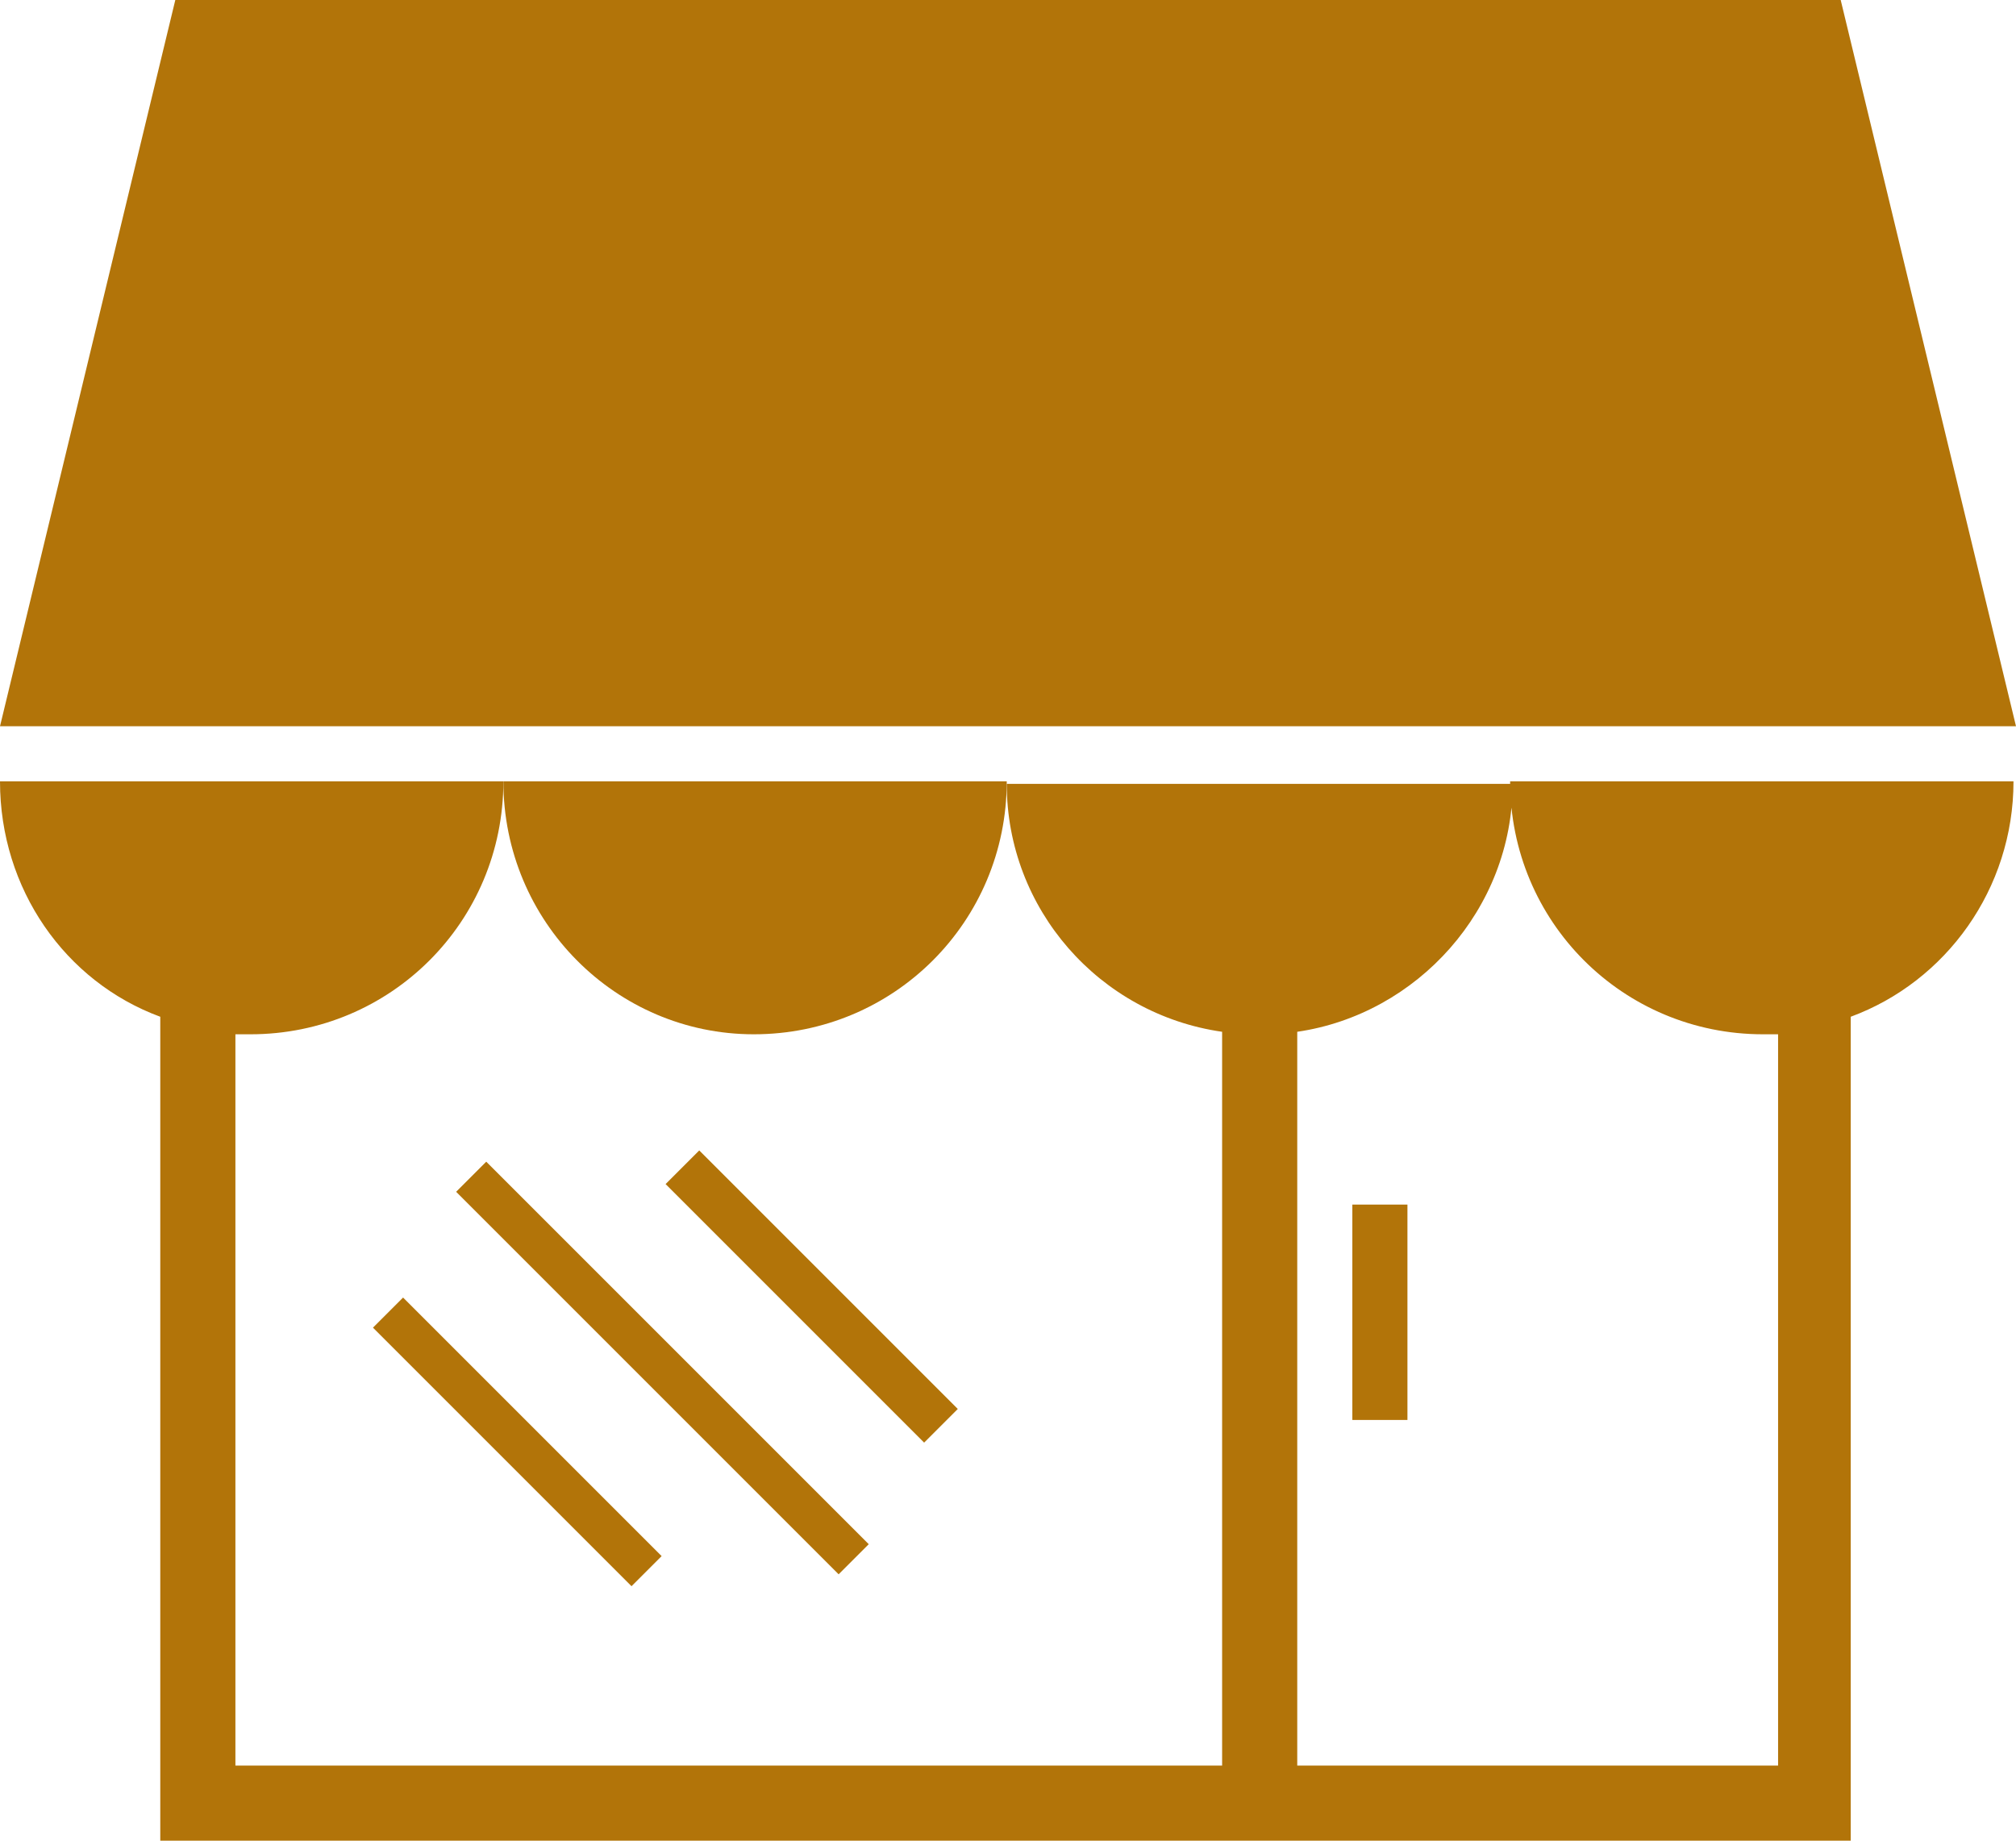
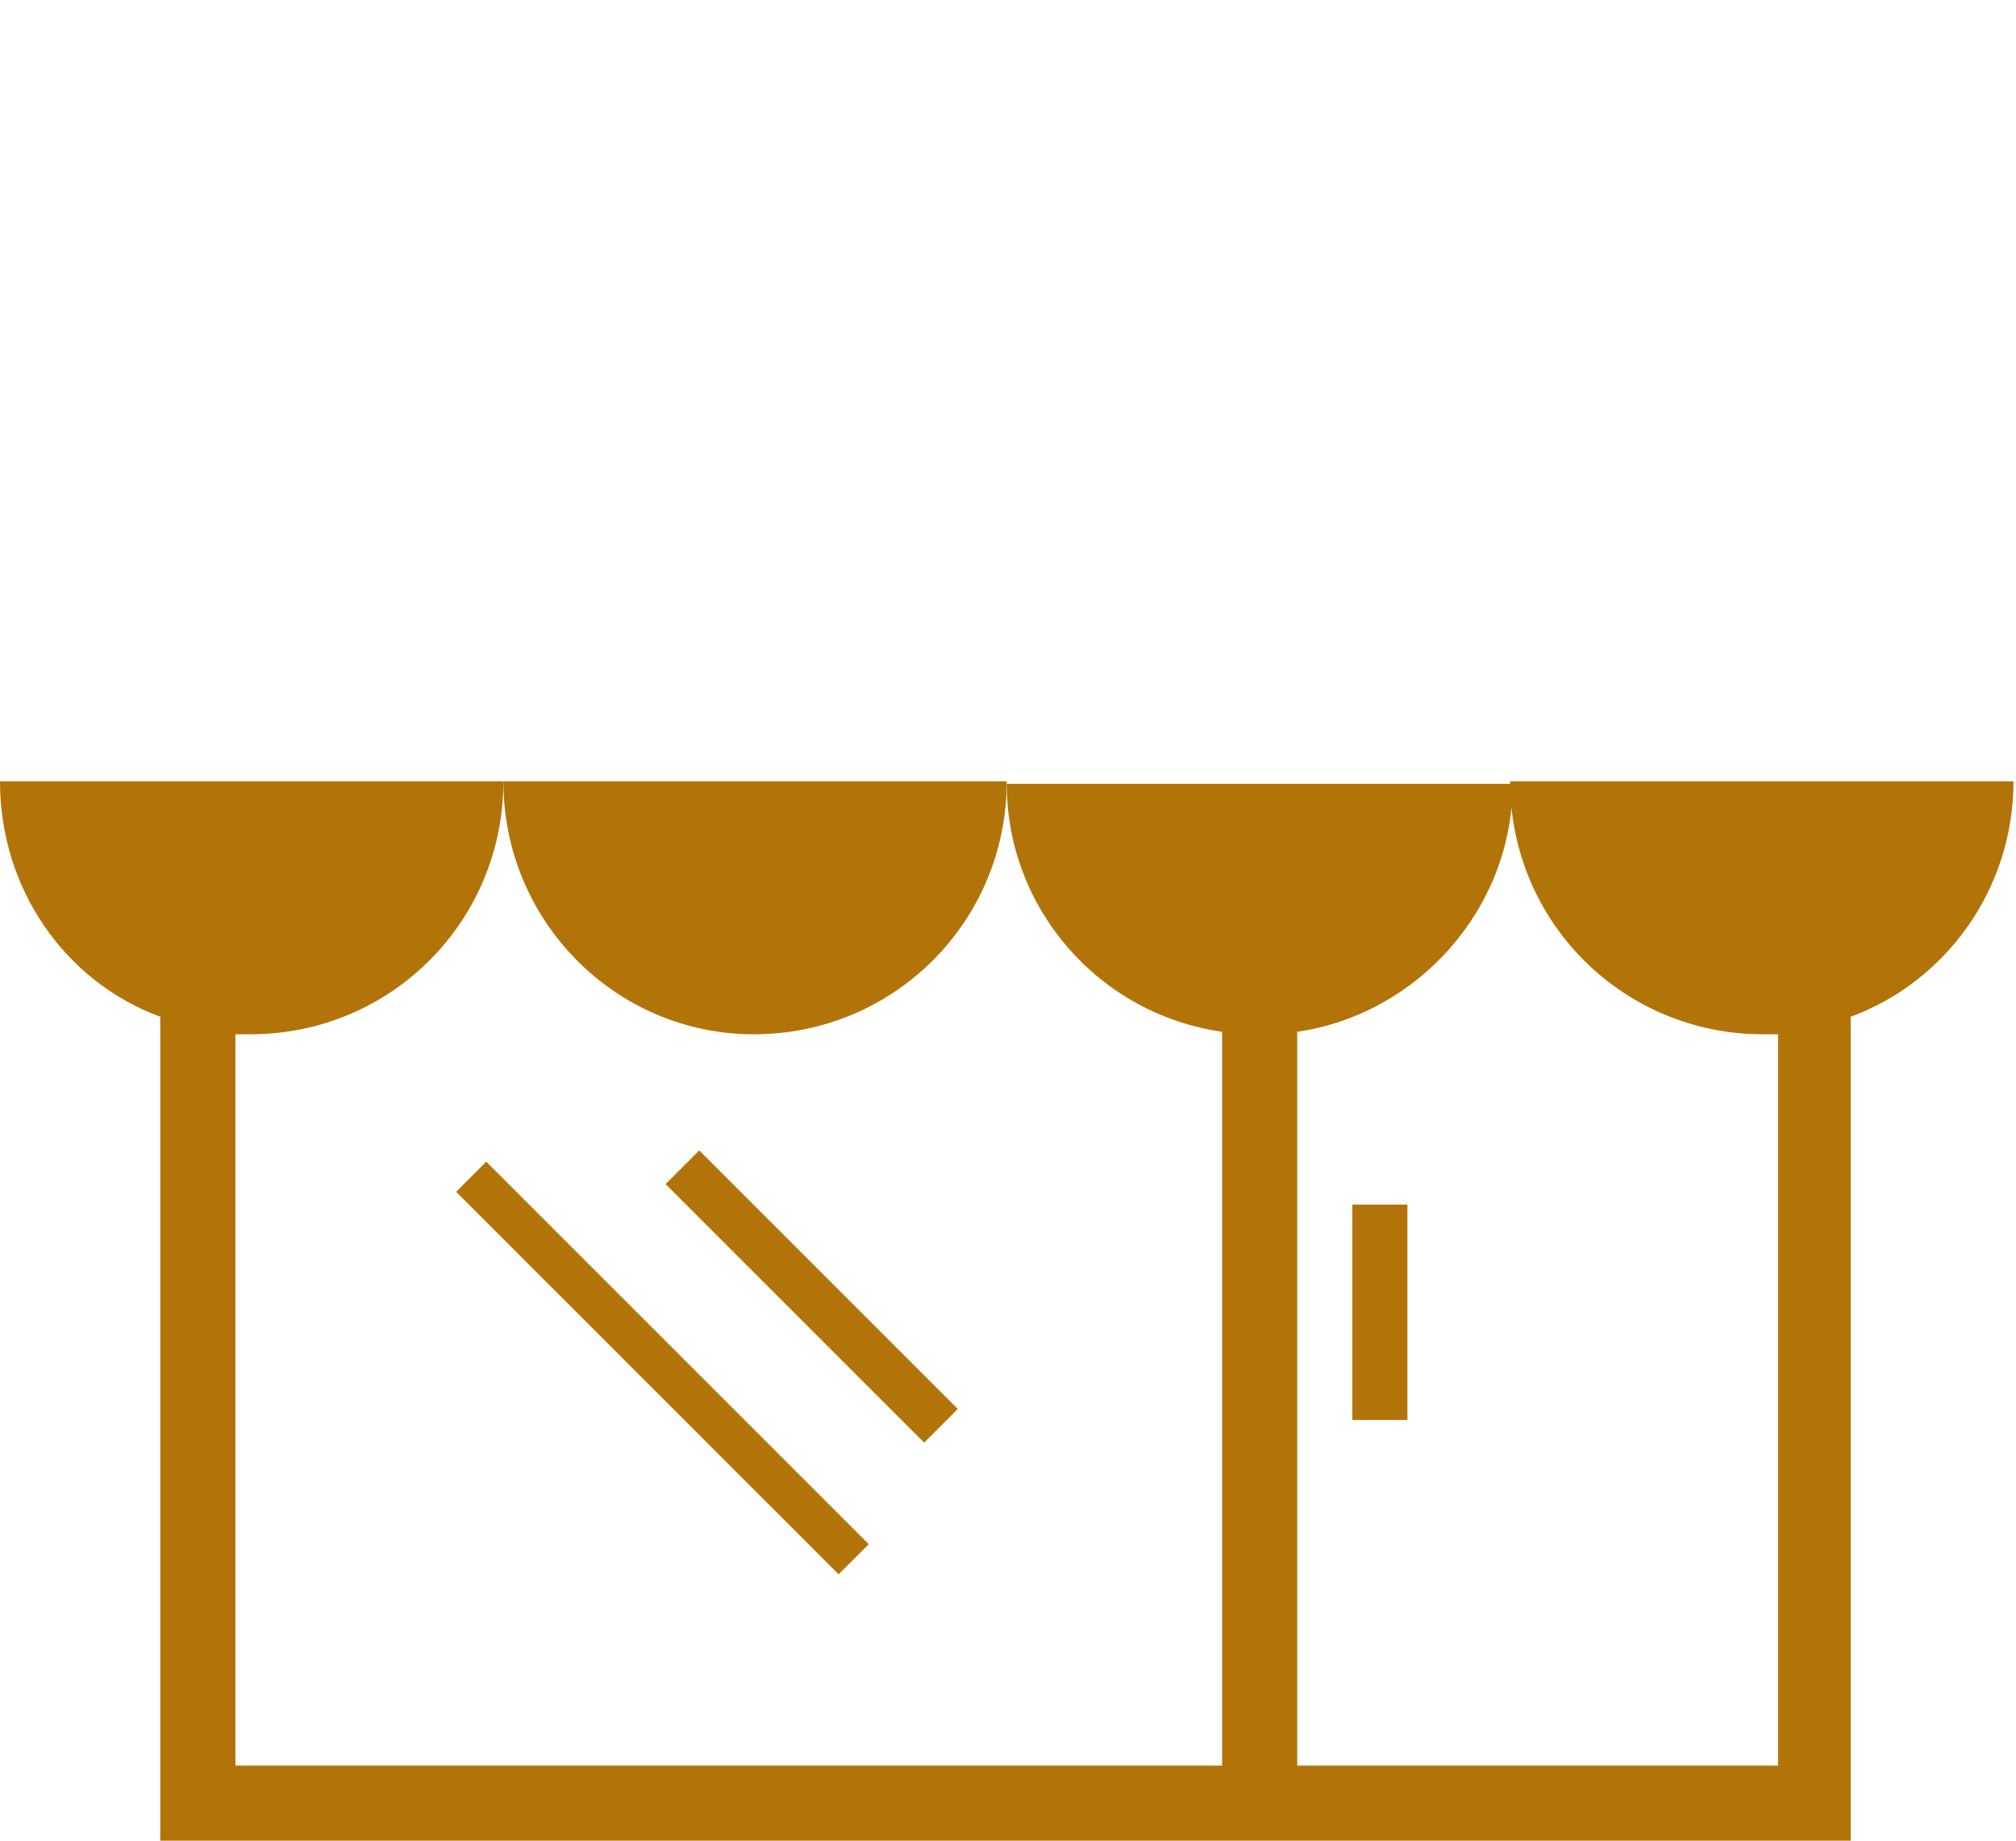
<svg xmlns="http://www.w3.org/2000/svg" fill="#000000" height="73.5" preserveAspectRatio="xMidYMid meet" version="1" viewBox="9.8 14.0 80.5 73.5" width="80.5" zoomAndPan="magnify">
  <g fill="#b27409" id="change1_1">
    <path d="M16.2,54.6v32.9h67.5V54.6c3.8-1.4,6.5-5.1,6.5-9.4H70.1c0,5.6,4.5,10.1,10.1,10.1c0.2,0,0.4,0,0.6,0v29.2 H61.6V55.2c4.8-0.7,8.6-4.9,8.6-9.9H50c0,5,3.7,9.2,8.6,9.9v29.3H19.2V55.3c0.2,0,0.4,0,0.6,0c5.6,0,10.1-4.5,10.1-10.1H9.8 C9.8,49.5,12.4,53.2,16.2,54.6z" fill="inherit" />
    <path d="M39.9,55.3c5.6,0,10.1-4.5,10.1-10.1H29.9C29.9,50.8,34.4,55.3,39.9,55.3z" fill="inherit" />
-     <path d="M83.3 14L16.8 14 9.8 43 90.3 43z" fill="inherit" />
+     <path d="M83.3 14z" fill="inherit" />
    <path d="M63.8 62.1H66V70.7H63.8z" fill="inherit" />
-     <path d="M23.1 70.6H37.7V72.3H23.1z" fill="inherit" transform="rotate(-134.999 30.454 71.501)" />
    <path d="M25.4 67.8H47V69.5H25.4z" fill="inherit" transform="rotate(45.001 36.256 68.7)" />
    <path d="M34.9 64.8H49.5V66.7H34.9z" fill="inherit" transform="rotate(45.001 42.18 65.774)" />
  </g>
</svg>